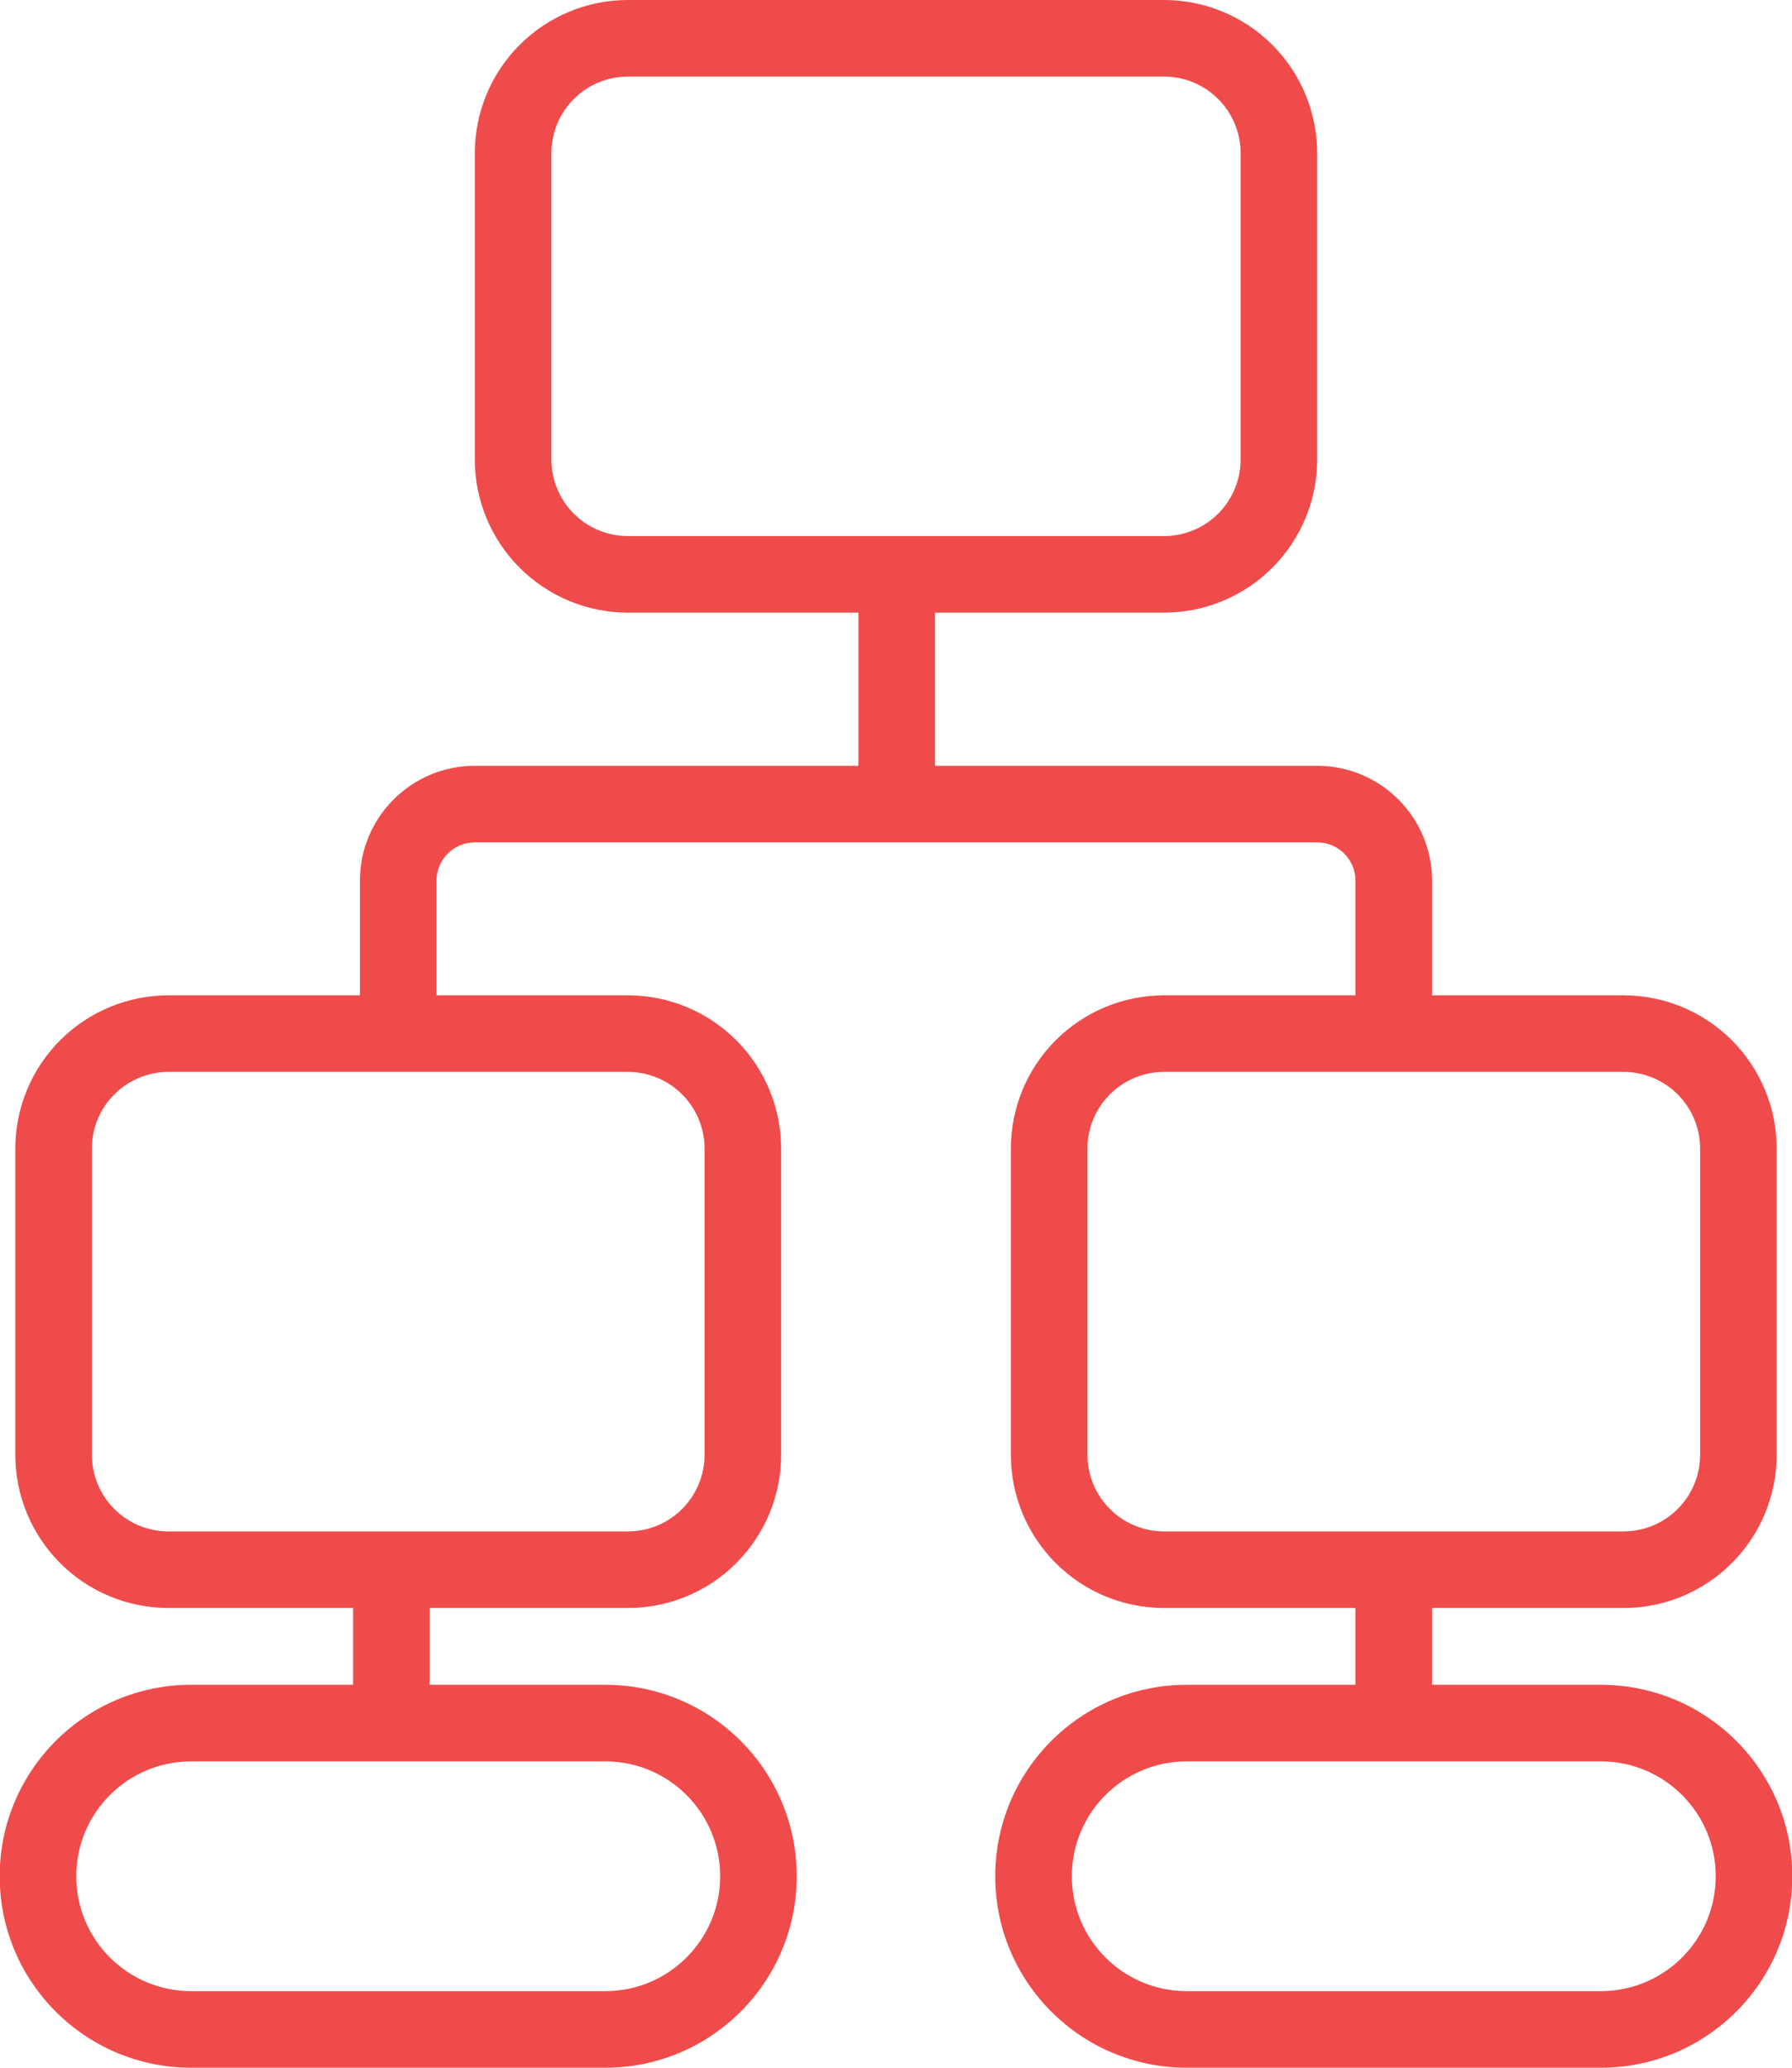
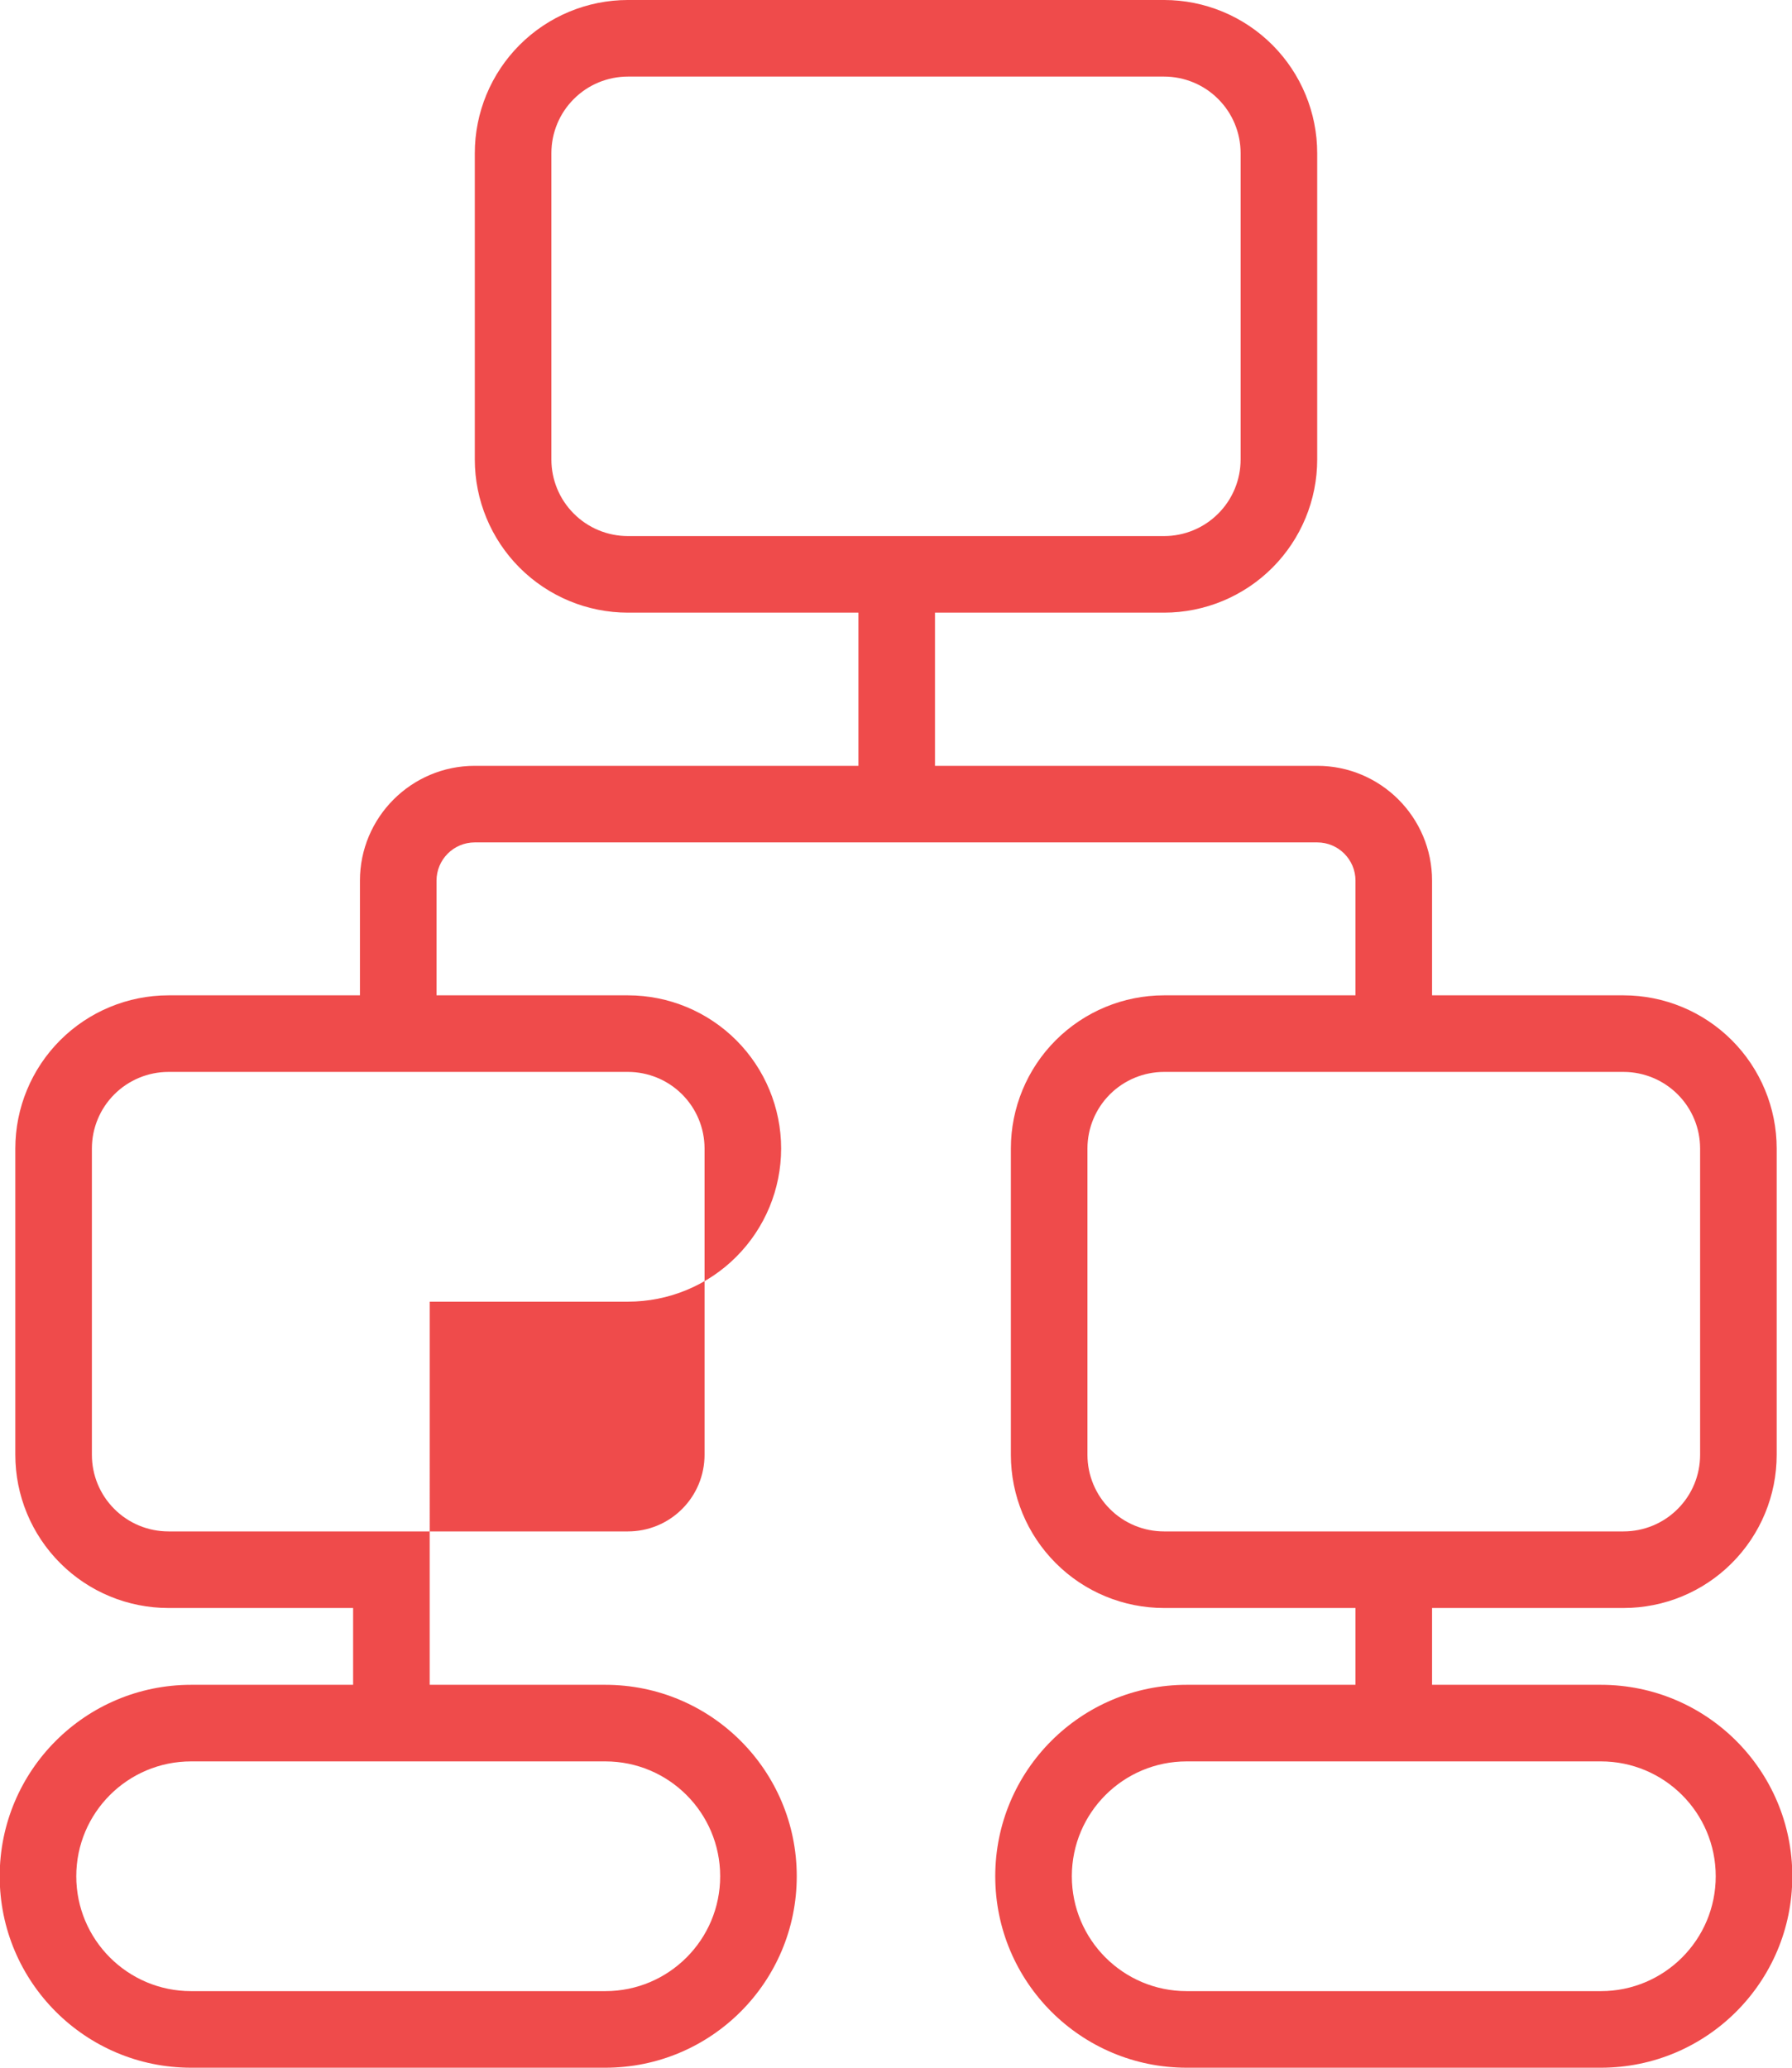
<svg xmlns="http://www.w3.org/2000/svg" clip-rule="evenodd" fill="#ef4b4b" fill-rule="evenodd" height="27" preserveAspectRatio="xMidYMid meet" stroke-linejoin="round" stroke-miterlimit="2" version="1" viewBox="4.3 2.5 23.4 27.0" width="23.4" zoomAndPan="magnify">
  <g id="change1_1">
-     <path d="M9.911,24.5l2.293,0c1.381,0 2.5,1.119 2.5,2.5c0,1.381 -1.119,2.5 -2.5,2.5l-5.408,-0c-1.381,-0 -2.5,-1.119 -2.5,-2.5c-0,-1.381 1.119,-2.5 2.5,-2.5l2.115,0l-0,-1.003l-2.411,0c-0.53,0 -1.039,-0.21 -1.414,-0.586c-0.375,-0.375 -0.586,-0.883 -0.586,-1.414l-0,-4c-0,-0.53 0.211,-1.039 0.586,-1.414c0.375,-0.375 0.884,-0.586 1.414,-0.586l2.5,0l-0,-1.497c-0,-0.828 0.672,-1.5 1.5,-1.5l5.009,0l0,-2l-3.009,-0c-0.53,0 -1.039,-0.211 -1.414,-0.586c-0.375,-0.375 -0.586,-0.884 -0.586,-1.414l-0,-4c-0,-0.53 0.211,-1.039 0.586,-1.414c0.375,-0.375 0.884,-0.586 1.414,-0.586l7,0c0.53,-0 1.039,0.211 1.414,0.586c0.375,0.375 0.586,0.884 0.586,1.414l0,4c0,0.53 -0.211,1.039 -0.586,1.414c-0.375,0.375 -0.884,0.586 -1.414,0.586l-2.991,-0l0,2l4.991,0c0.828,0 1.5,0.672 1.5,1.5l0,1.497l2.5,0c0.53,0 1.039,0.211 1.414,0.586c0.375,0.375 0.586,0.884 0.586,1.414l0,4c0,0.531 -0.211,1.039 -0.586,1.414c-0.375,0.376 -0.884,0.586 -1.414,0.586l-2.5,0l0,1.003l2.204,0c1.381,0 2.5,1.119 2.5,2.5c0,1.381 -1.119,2.5 -2.5,2.5l-5.408,-0c-1.381,-0 -2.5,-1.119 -2.5,-2.5c-0,-1.381 1.119,-2.5 2.5,-2.5l2.204,0l0,-1.003l-2.5,0c-0.53,0 -1.039,-0.21 -1.414,-0.586c-0.375,-0.375 -0.586,-0.883 -0.586,-1.414l0,-4c-0,-0.53 0.211,-1.039 0.586,-1.414c0.375,-0.375 0.884,-0.586 1.414,-0.586l2.5,0l0,-1.497c0,-0.276 -0.224,-0.5 -0.5,-0.5l-11,0c-0.276,0 -0.5,0.224 -0.5,0.5l-0,1.497l2.5,0c0.53,0 1.039,0.211 1.414,0.586c0.375,0.375 0.586,0.884 0.586,1.414l0,4c0,0.531 -0.211,1.039 -0.586,1.414c-0.375,0.376 -0.884,0.586 -1.414,0.586l-2.589,0l-0,1.003Zm-4.615,2.5c-0,0.828 0.671,1.5 1.5,1.5l5.408,-0c0.829,-0 1.5,-0.672 1.5,-1.5c0,-0.828 -0.671,-1.5 -1.5,-1.5l-5.408,0c-0.829,0 -1.5,0.672 -1.5,1.5Zm8.204,-9.503c0,-0.265 -0.105,-0.519 -0.293,-0.707c-0.187,-0.187 -0.442,-0.293 -0.707,-0.293l-6,0c-0.265,0 -0.52,0.106 -0.707,0.293c-0.188,0.188 -0.293,0.442 -0.293,0.707l-0,4c-0,0.265 0.105,0.52 0.293,0.707c0.187,0.188 0.442,0.293 0.707,0.293l6,0c0.265,0 0.52,-0.105 0.707,-0.293c0.188,-0.187 0.293,-0.442 0.293,-0.707l0,-4Zm7,-12.997c0,-0.265 -0.105,-0.52 -0.293,-0.707c-0.187,-0.188 -0.442,-0.293 -0.707,-0.293l-7,-0c-0.265,-0 -0.52,0.105 -0.707,0.293c-0.188,0.187 -0.293,0.442 -0.293,0.707l-0,4c-0,0.265 0.105,0.52 0.293,0.707c0.187,0.188 0.442,0.293 0.707,0.293l7,0c0.265,0 0.52,-0.105 0.707,-0.293c0.188,-0.187 0.293,-0.442 0.293,-0.707l0,-4Zm-2,12.997l-0,4c-0,0.265 0.105,0.52 0.293,0.707c0.187,0.188 0.442,0.293 0.707,0.293l6,0c0.265,0 0.52,-0.105 0.707,-0.293c0.188,-0.187 0.293,-0.442 0.293,-0.707l0,-4c0,-0.265 -0.105,-0.519 -0.293,-0.707c-0.187,-0.187 -0.442,-0.293 -0.707,-0.293l-6,0c-0.265,0 -0.52,0.106 -0.707,0.293c-0.188,0.188 -0.293,0.442 -0.293,0.707Zm-0.204,9.503c-0,0.828 0.671,1.5 1.5,1.5l5.408,-0c0.829,-0 1.5,-0.672 1.5,-1.5c0,-0.828 -0.671,-1.5 -1.5,-1.5l-5.408,0c-0.829,0 -1.5,0.672 -1.5,1.5Z" />
+     <path d="M9.911,24.5l2.293,0c1.381,0 2.5,1.119 2.5,2.5c0,1.381 -1.119,2.5 -2.5,2.5l-5.408,-0c-1.381,-0 -2.5,-1.119 -2.5,-2.5c-0,-1.381 1.119,-2.5 2.5,-2.5l2.115,0l-0,-1.003l-2.411,0c-0.53,0 -1.039,-0.21 -1.414,-0.586c-0.375,-0.375 -0.586,-0.883 -0.586,-1.414l-0,-4c-0,-0.53 0.211,-1.039 0.586,-1.414c0.375,-0.375 0.884,-0.586 1.414,-0.586l2.5,0l-0,-1.497c-0,-0.828 0.672,-1.5 1.5,-1.5l5.009,0l0,-2l-3.009,-0c-0.53,0 -1.039,-0.211 -1.414,-0.586c-0.375,-0.375 -0.586,-0.884 -0.586,-1.414l-0,-4c-0,-0.53 0.211,-1.039 0.586,-1.414c0.375,-0.375 0.884,-0.586 1.414,-0.586l7,0c0.53,-0 1.039,0.211 1.414,0.586c0.375,0.375 0.586,0.884 0.586,1.414l0,4c0,0.53 -0.211,1.039 -0.586,1.414c-0.375,0.375 -0.884,0.586 -1.414,0.586l-2.991,-0l0,2l4.991,0c0.828,0 1.5,0.672 1.5,1.5l0,1.497l2.5,0c0.53,0 1.039,0.211 1.414,0.586c0.375,0.375 0.586,0.884 0.586,1.414l0,4c0,0.531 -0.211,1.039 -0.586,1.414c-0.375,0.376 -0.884,0.586 -1.414,0.586l-2.5,0l0,1.003l2.204,0c1.381,0 2.5,1.119 2.5,2.5c0,1.381 -1.119,2.5 -2.5,2.5l-5.408,-0c-1.381,-0 -2.5,-1.119 -2.5,-2.5c-0,-1.381 1.119,-2.5 2.5,-2.5l2.204,0l0,-1.003l-2.5,0c-0.53,0 -1.039,-0.21 -1.414,-0.586c-0.375,-0.375 -0.586,-0.883 -0.586,-1.414l0,-4c-0,-0.53 0.211,-1.039 0.586,-1.414c0.375,-0.375 0.884,-0.586 1.414,-0.586l2.5,0l0,-1.497c0,-0.276 -0.224,-0.5 -0.5,-0.5l-11,0c-0.276,0 -0.5,0.224 -0.5,0.5l-0,1.497l2.5,0c0.53,0 1.039,0.211 1.414,0.586c0.375,0.375 0.586,0.884 0.586,1.414c0,0.531 -0.211,1.039 -0.586,1.414c-0.375,0.376 -0.884,0.586 -1.414,0.586l-2.589,0l-0,1.003Zm-4.615,2.5c-0,0.828 0.671,1.5 1.5,1.5l5.408,-0c0.829,-0 1.5,-0.672 1.5,-1.5c0,-0.828 -0.671,-1.5 -1.5,-1.5l-5.408,0c-0.829,0 -1.5,0.672 -1.5,1.5Zm8.204,-9.503c0,-0.265 -0.105,-0.519 -0.293,-0.707c-0.187,-0.187 -0.442,-0.293 -0.707,-0.293l-6,0c-0.265,0 -0.52,0.106 -0.707,0.293c-0.188,0.188 -0.293,0.442 -0.293,0.707l-0,4c-0,0.265 0.105,0.52 0.293,0.707c0.187,0.188 0.442,0.293 0.707,0.293l6,0c0.265,0 0.52,-0.105 0.707,-0.293c0.188,-0.187 0.293,-0.442 0.293,-0.707l0,-4Zm7,-12.997c0,-0.265 -0.105,-0.52 -0.293,-0.707c-0.187,-0.188 -0.442,-0.293 -0.707,-0.293l-7,-0c-0.265,-0 -0.52,0.105 -0.707,0.293c-0.188,0.187 -0.293,0.442 -0.293,0.707l-0,4c-0,0.265 0.105,0.52 0.293,0.707c0.187,0.188 0.442,0.293 0.707,0.293l7,0c0.265,0 0.52,-0.105 0.707,-0.293c0.188,-0.187 0.293,-0.442 0.293,-0.707l0,-4Zm-2,12.997l-0,4c-0,0.265 0.105,0.52 0.293,0.707c0.187,0.188 0.442,0.293 0.707,0.293l6,0c0.265,0 0.52,-0.105 0.707,-0.293c0.188,-0.187 0.293,-0.442 0.293,-0.707l0,-4c0,-0.265 -0.105,-0.519 -0.293,-0.707c-0.187,-0.187 -0.442,-0.293 -0.707,-0.293l-6,0c-0.265,0 -0.52,0.106 -0.707,0.293c-0.188,0.188 -0.293,0.442 -0.293,0.707Zm-0.204,9.503c-0,0.828 0.671,1.5 1.5,1.5l5.408,-0c0.829,-0 1.5,-0.672 1.5,-1.5c0,-0.828 -0.671,-1.5 -1.5,-1.5l-5.408,0c-0.829,0 -1.5,0.672 -1.5,1.5Z" />
  </g>
</svg>